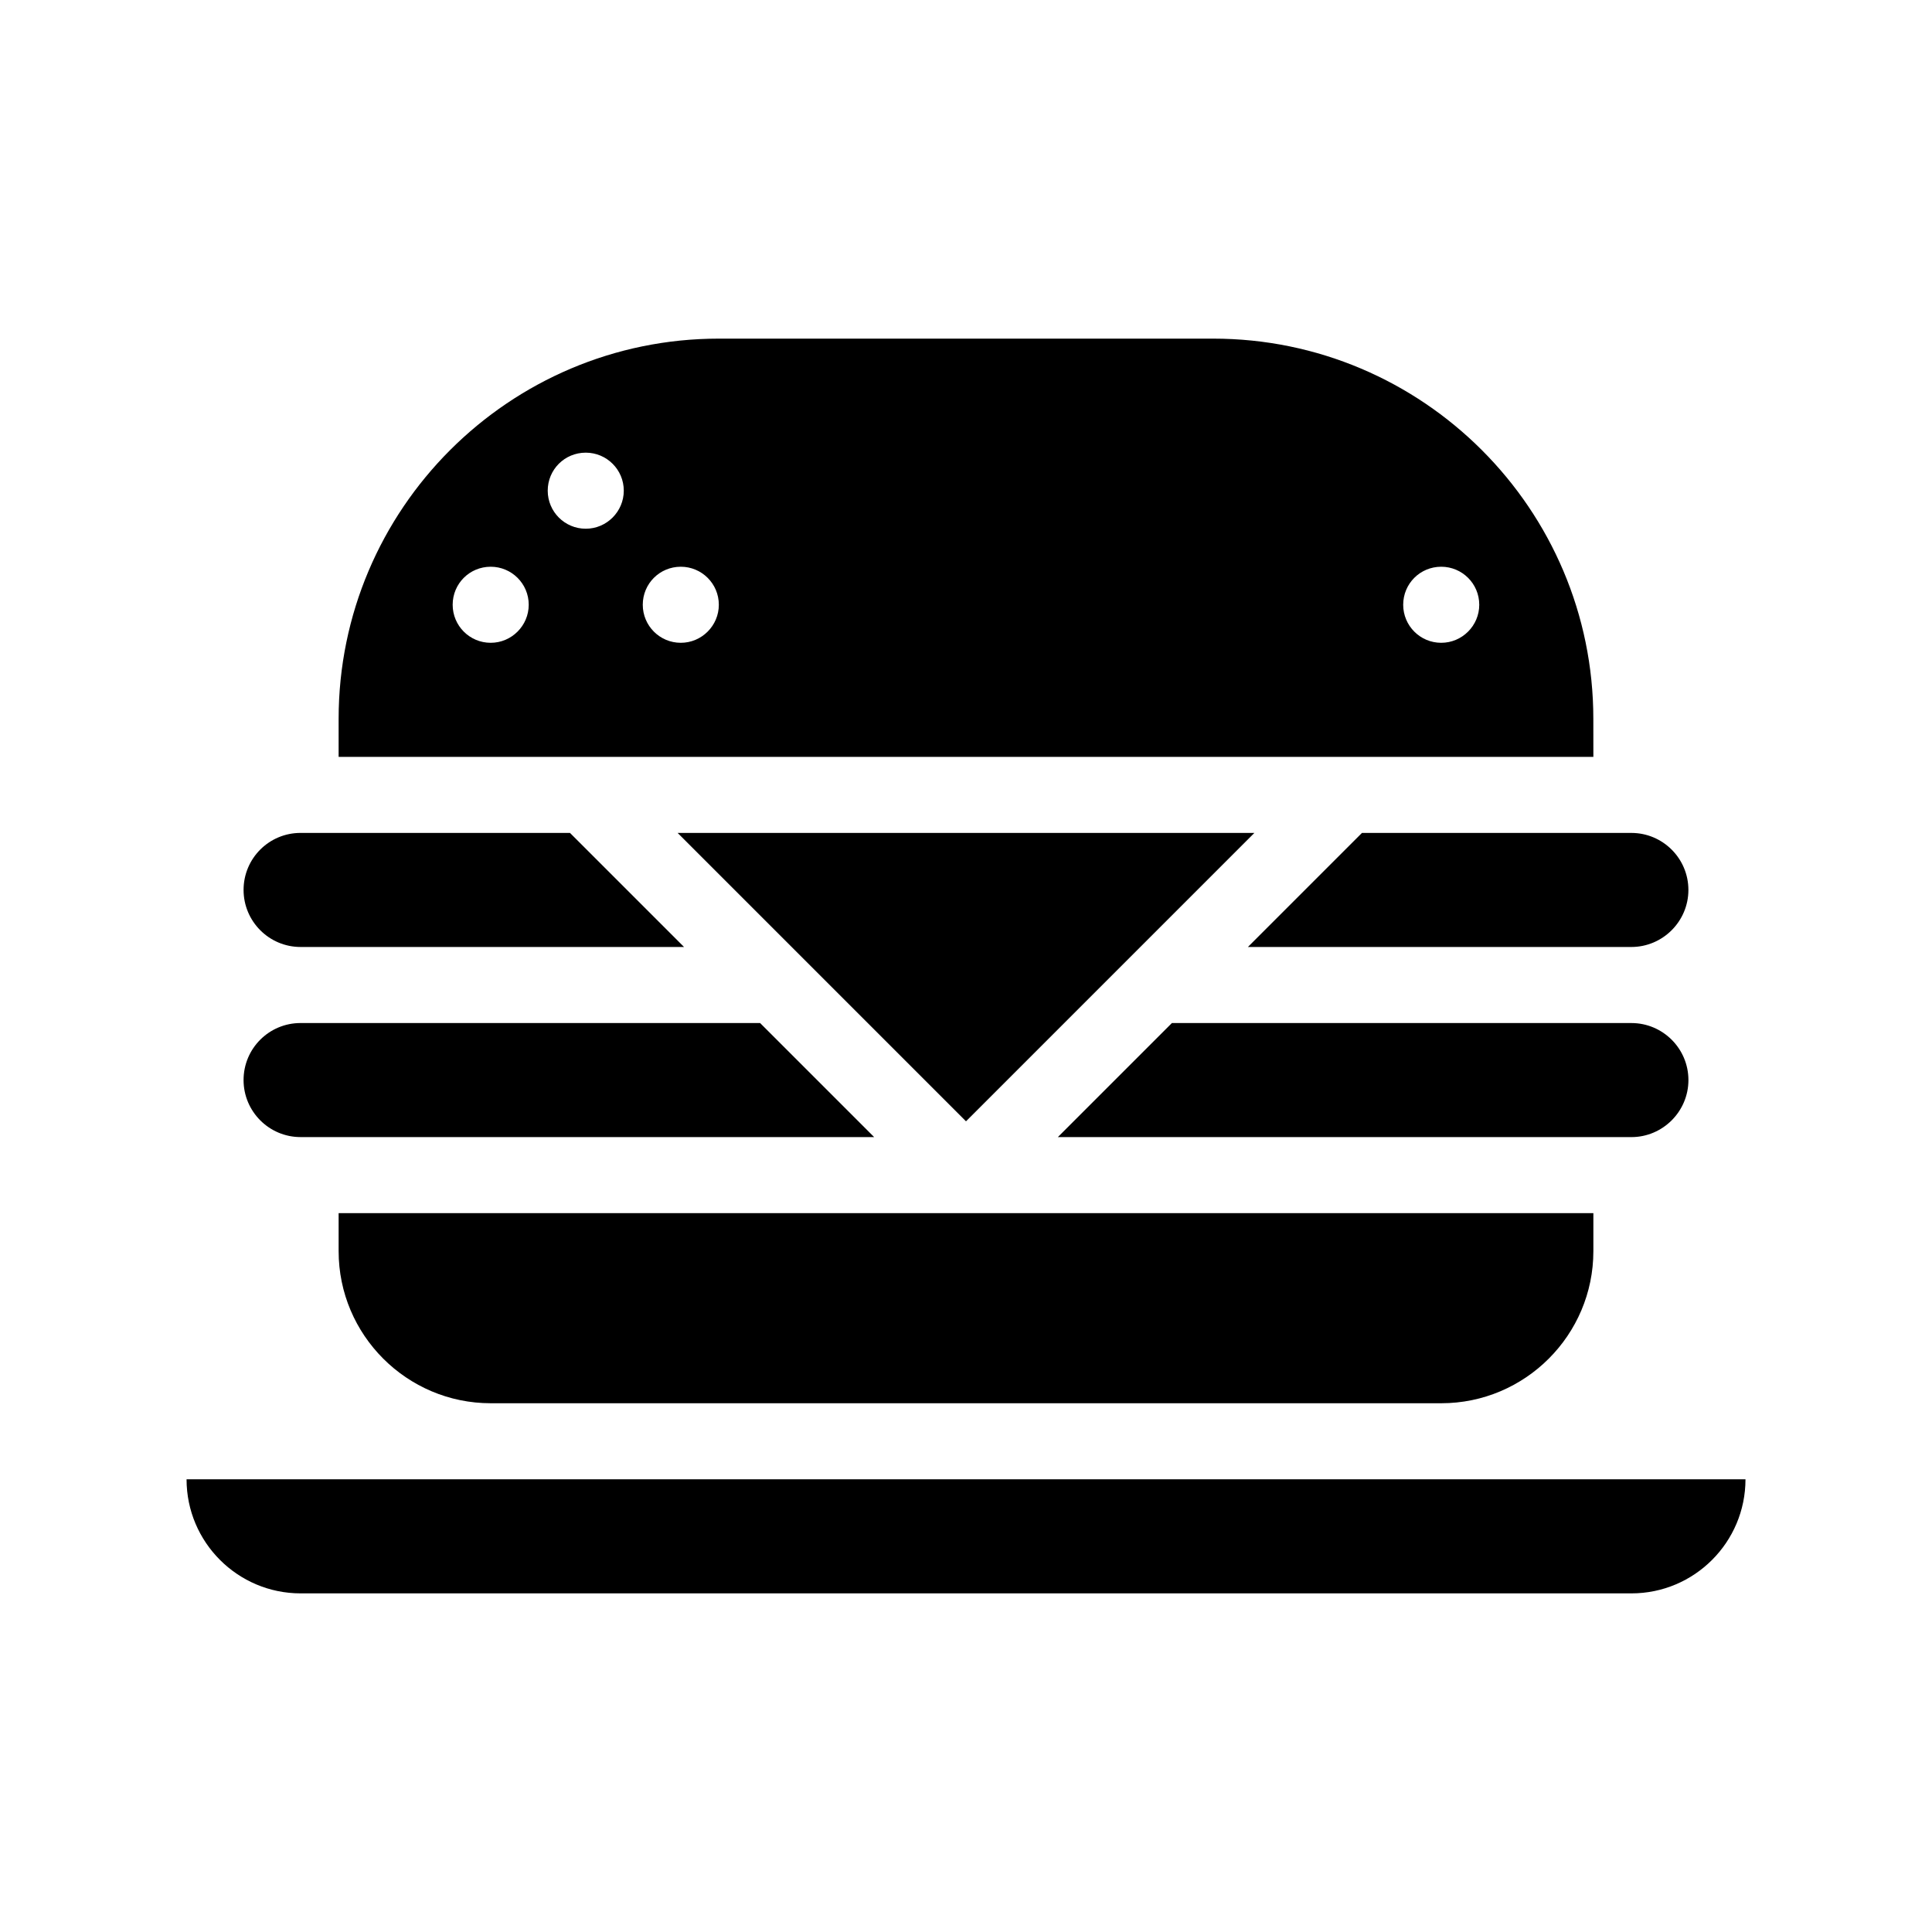
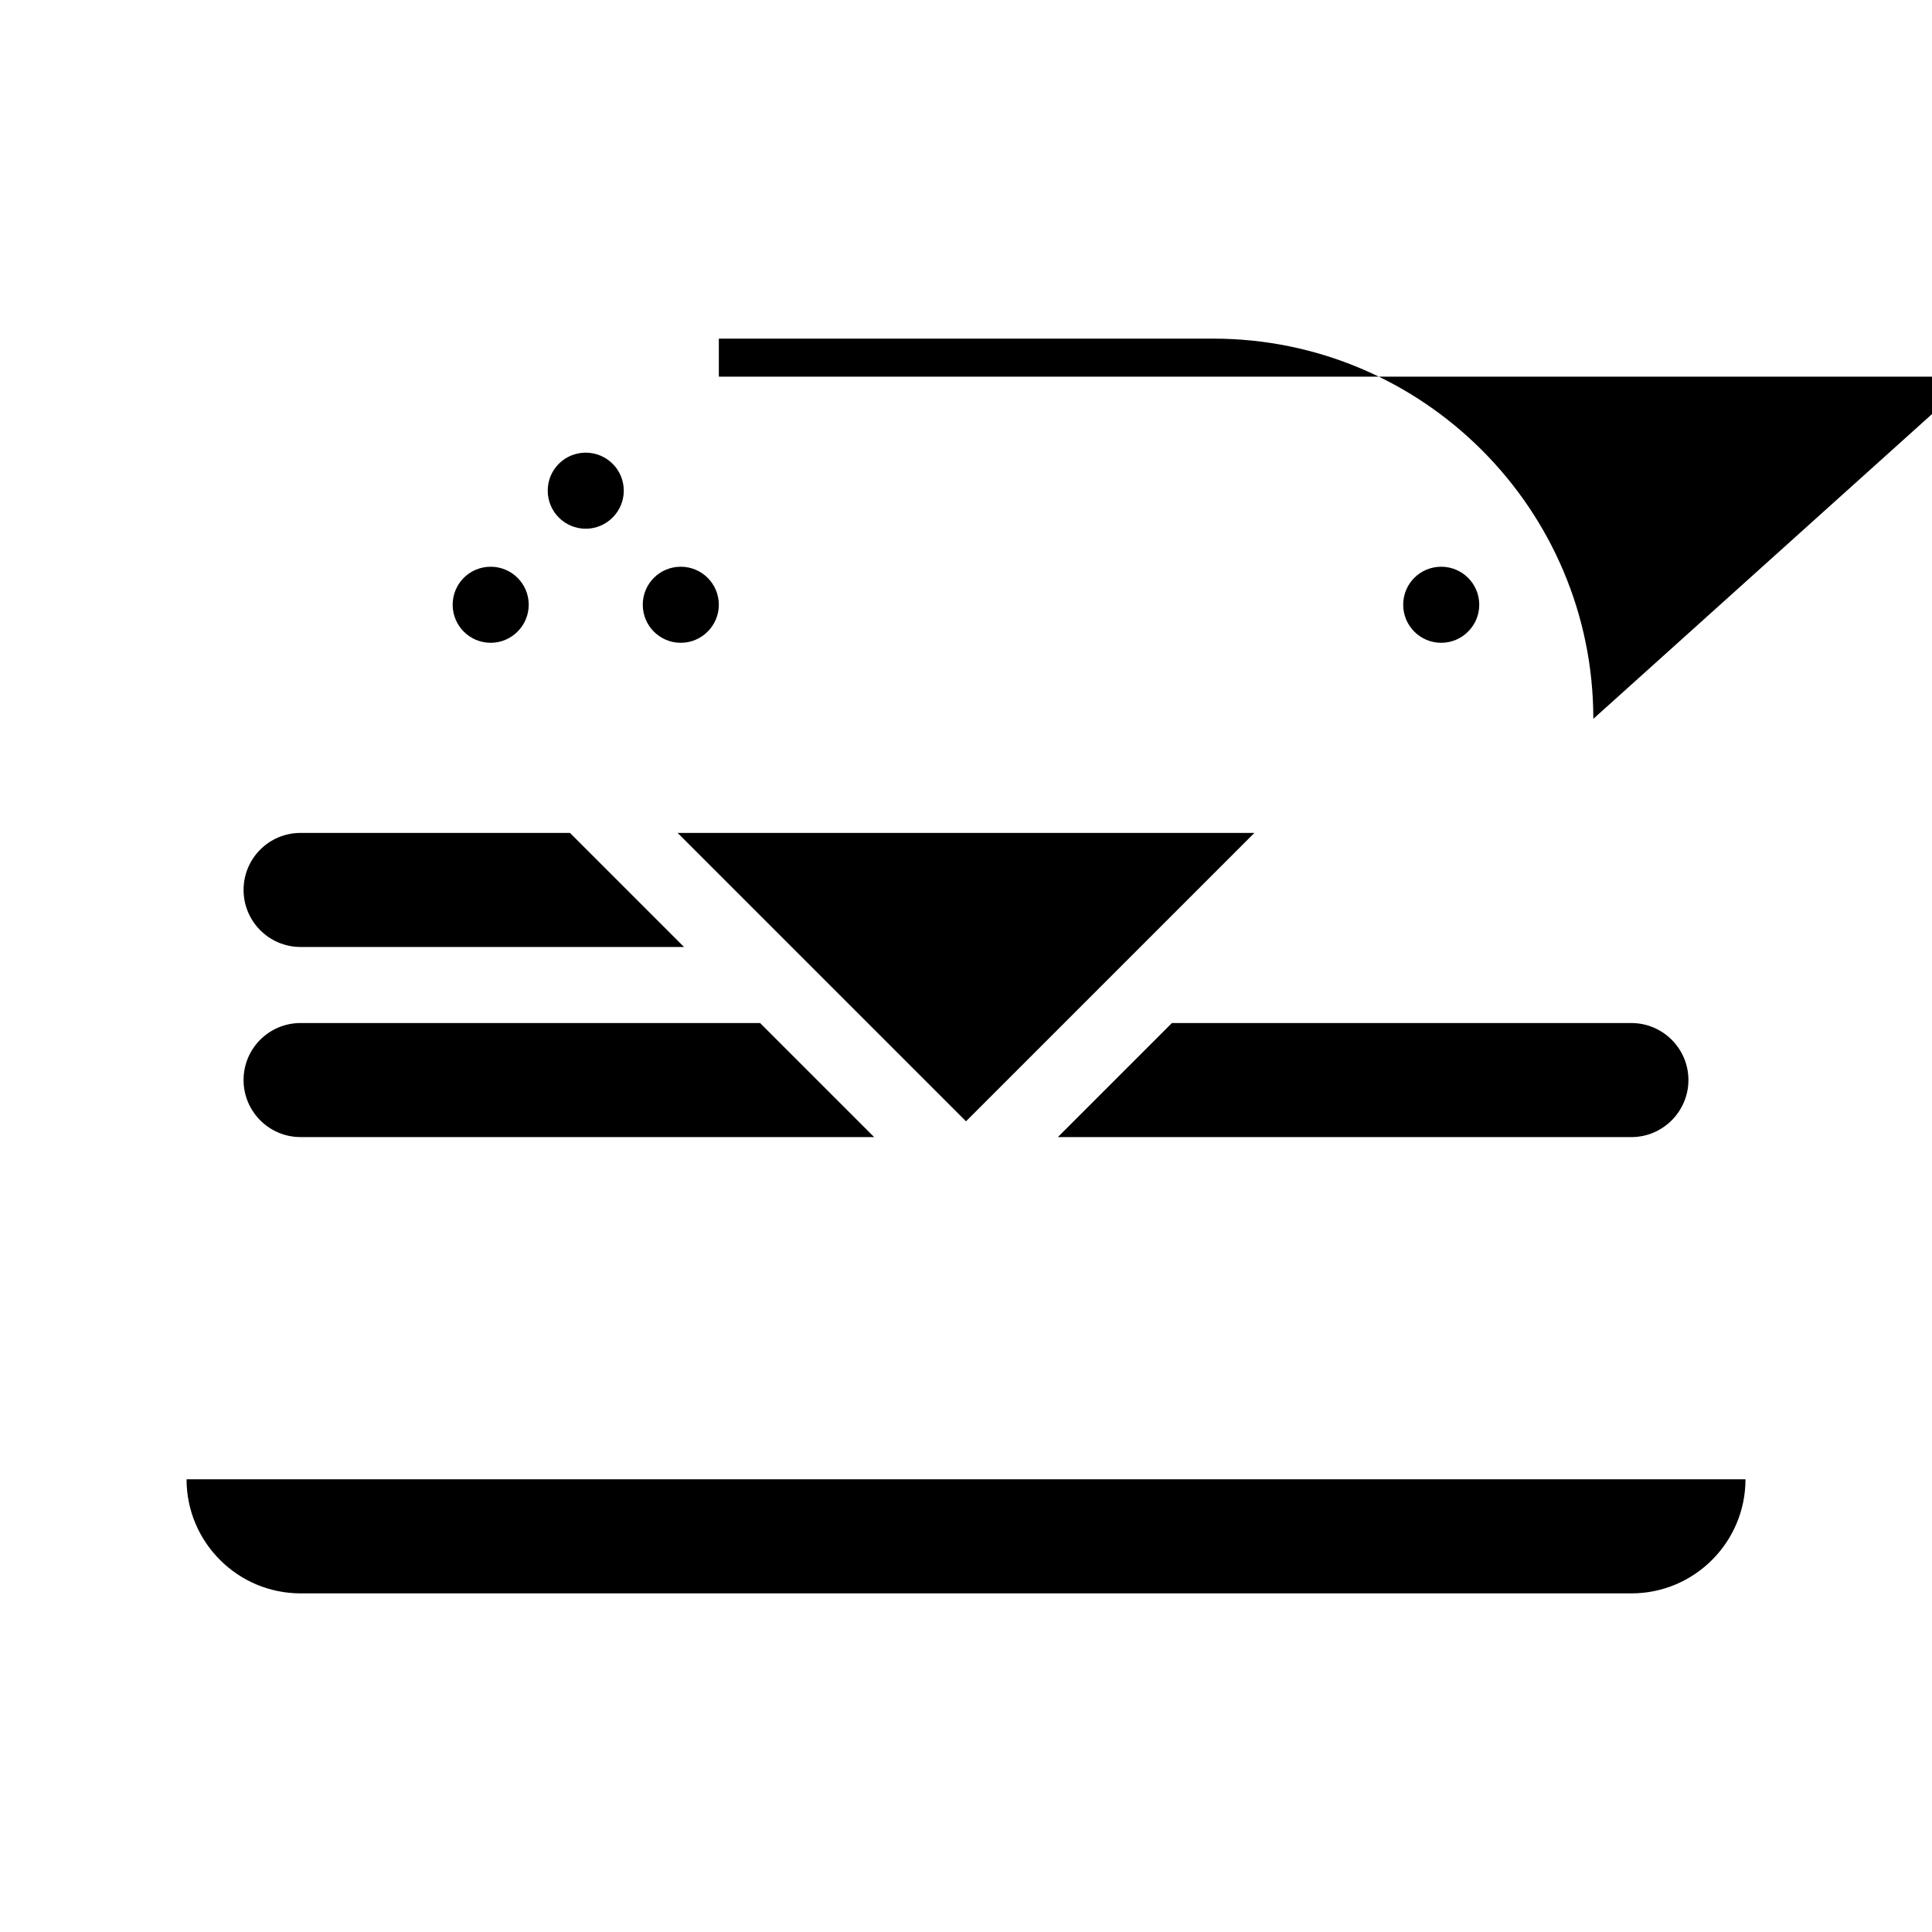
<svg xmlns="http://www.w3.org/2000/svg" fill="#000000" width="800px" height="800px" version="1.1" viewBox="144 144 512 512">
  <g>
    <path d="m223.66 394.96h101.62l-30.23-30.23h-71.387c-8.363 0-15.113 6.75-15.113 15.113 0 8.316 6.75 15.117 15.113 15.117z" />
-     <path d="m474.71 394.96h101.62c8.312 0 15.113-6.801 15.113-15.113 0-8.363-6.801-15.113-15.113-15.113l-71.391-0.004z" />
    <path d="m591.45 430.23c0-8.363-6.801-15.113-15.113-15.113h-121.77l-30.23 30.23 152-0.004c8.312 0 15.113-6.801 15.113-15.113z" />
    <path d="m223.66 445.34h152l-30.23-30.23-121.77 0.004c-8.363 0-15.113 6.75-15.113 15.113 0 8.312 6.75 15.113 15.113 15.113z" />
-     <path d="m233.74 475.57c0 22.219 18.086 40.305 40.305 40.305h251.91c22.219 0 40.305-18.086 40.305-40.305v-10.078h-332.52z" />
-     <path d="m566.25 334.5c0-55.57-45.191-100.76-100.76-100.76h-130.99c-55.57 0-100.76 45.191-100.76 100.76v10.078h332.52zm-292.21-20.152c-5.594 0-10.078-4.535-10.078-10.078 0-5.594 4.484-10.078 10.078-10.078 5.543 0 10.078 4.484 10.078 10.078-0.004 5.543-4.535 10.078-10.078 10.078zm25.191-30.23c-5.594 0-10.078-4.535-10.078-10.078 0-5.594 4.484-10.078 10.078-10.078 5.543 0 10.078 4.484 10.078 10.078-0.004 5.547-4.539 10.078-10.078 10.078zm25.188 30.23c-5.594 0-10.078-4.535-10.078-10.078 0-5.594 4.484-10.078 10.078-10.078 5.543 0 10.078 4.484 10.078 10.078 0 5.543-4.535 10.078-10.078 10.078zm201.52 0c-5.594 0-10.078-4.535-10.078-10.078 0-5.594 4.484-10.078 10.078-10.078 5.543 0 10.078 4.484 10.078 10.078 0 5.543-4.535 10.078-10.078 10.078z" />
+     <path d="m566.25 334.5c0-55.57-45.191-100.76-100.76-100.76h-130.99v10.078h332.52zm-292.21-20.152c-5.594 0-10.078-4.535-10.078-10.078 0-5.594 4.484-10.078 10.078-10.078 5.543 0 10.078 4.484 10.078 10.078-0.004 5.543-4.535 10.078-10.078 10.078zm25.191-30.23c-5.594 0-10.078-4.535-10.078-10.078 0-5.594 4.484-10.078 10.078-10.078 5.543 0 10.078 4.484 10.078 10.078-0.004 5.547-4.539 10.078-10.078 10.078zm25.188 30.23c-5.594 0-10.078-4.535-10.078-10.078 0-5.594 4.484-10.078 10.078-10.078 5.543 0 10.078 4.484 10.078 10.078 0 5.543-4.535 10.078-10.078 10.078zm201.52 0c-5.594 0-10.078-4.535-10.078-10.078 0-5.594 4.484-10.078 10.078-10.078 5.543 0 10.078 4.484 10.078 10.078 0 5.543-4.535 10.078-10.078 10.078z" />
    <path d="m323.57 364.73 76.43 76.43 76.426-76.43z" />
    <path d="m193.44 536.03c0 16.676 13.551 30.23 30.23 30.23h352.67c16.676 0 30.23-13.551 30.23-30.23z" />
  </g>
</svg>